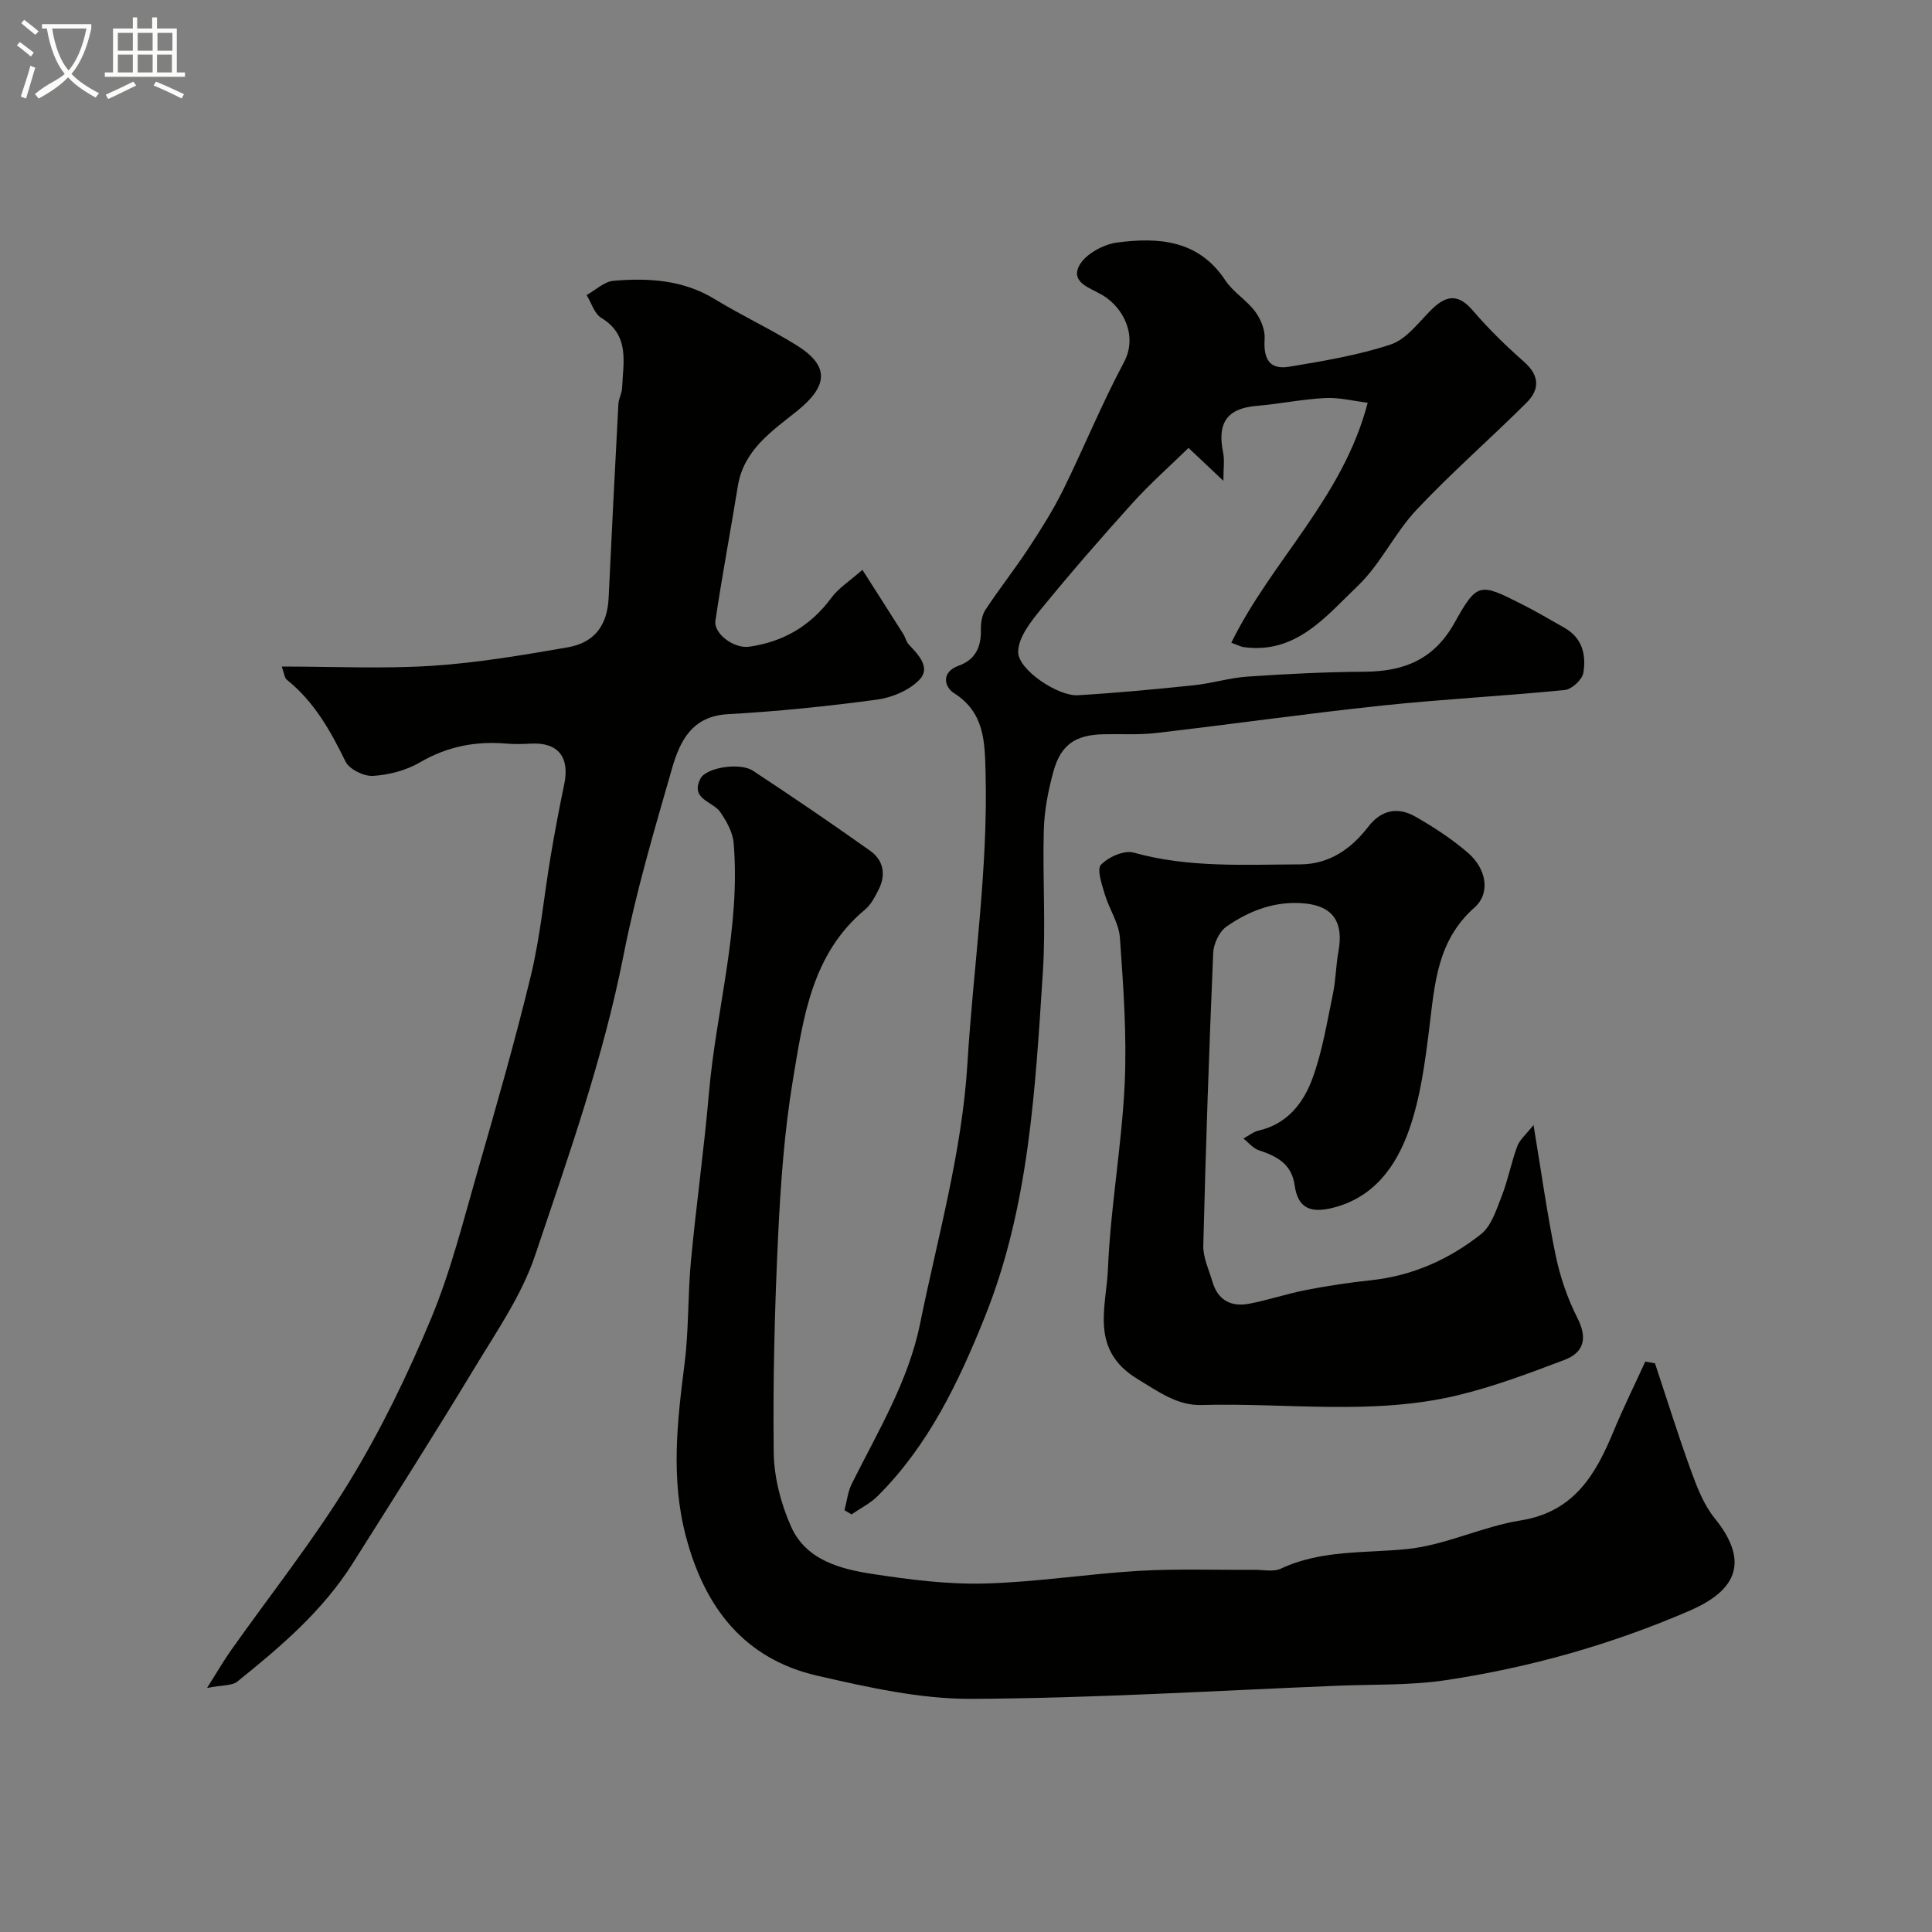
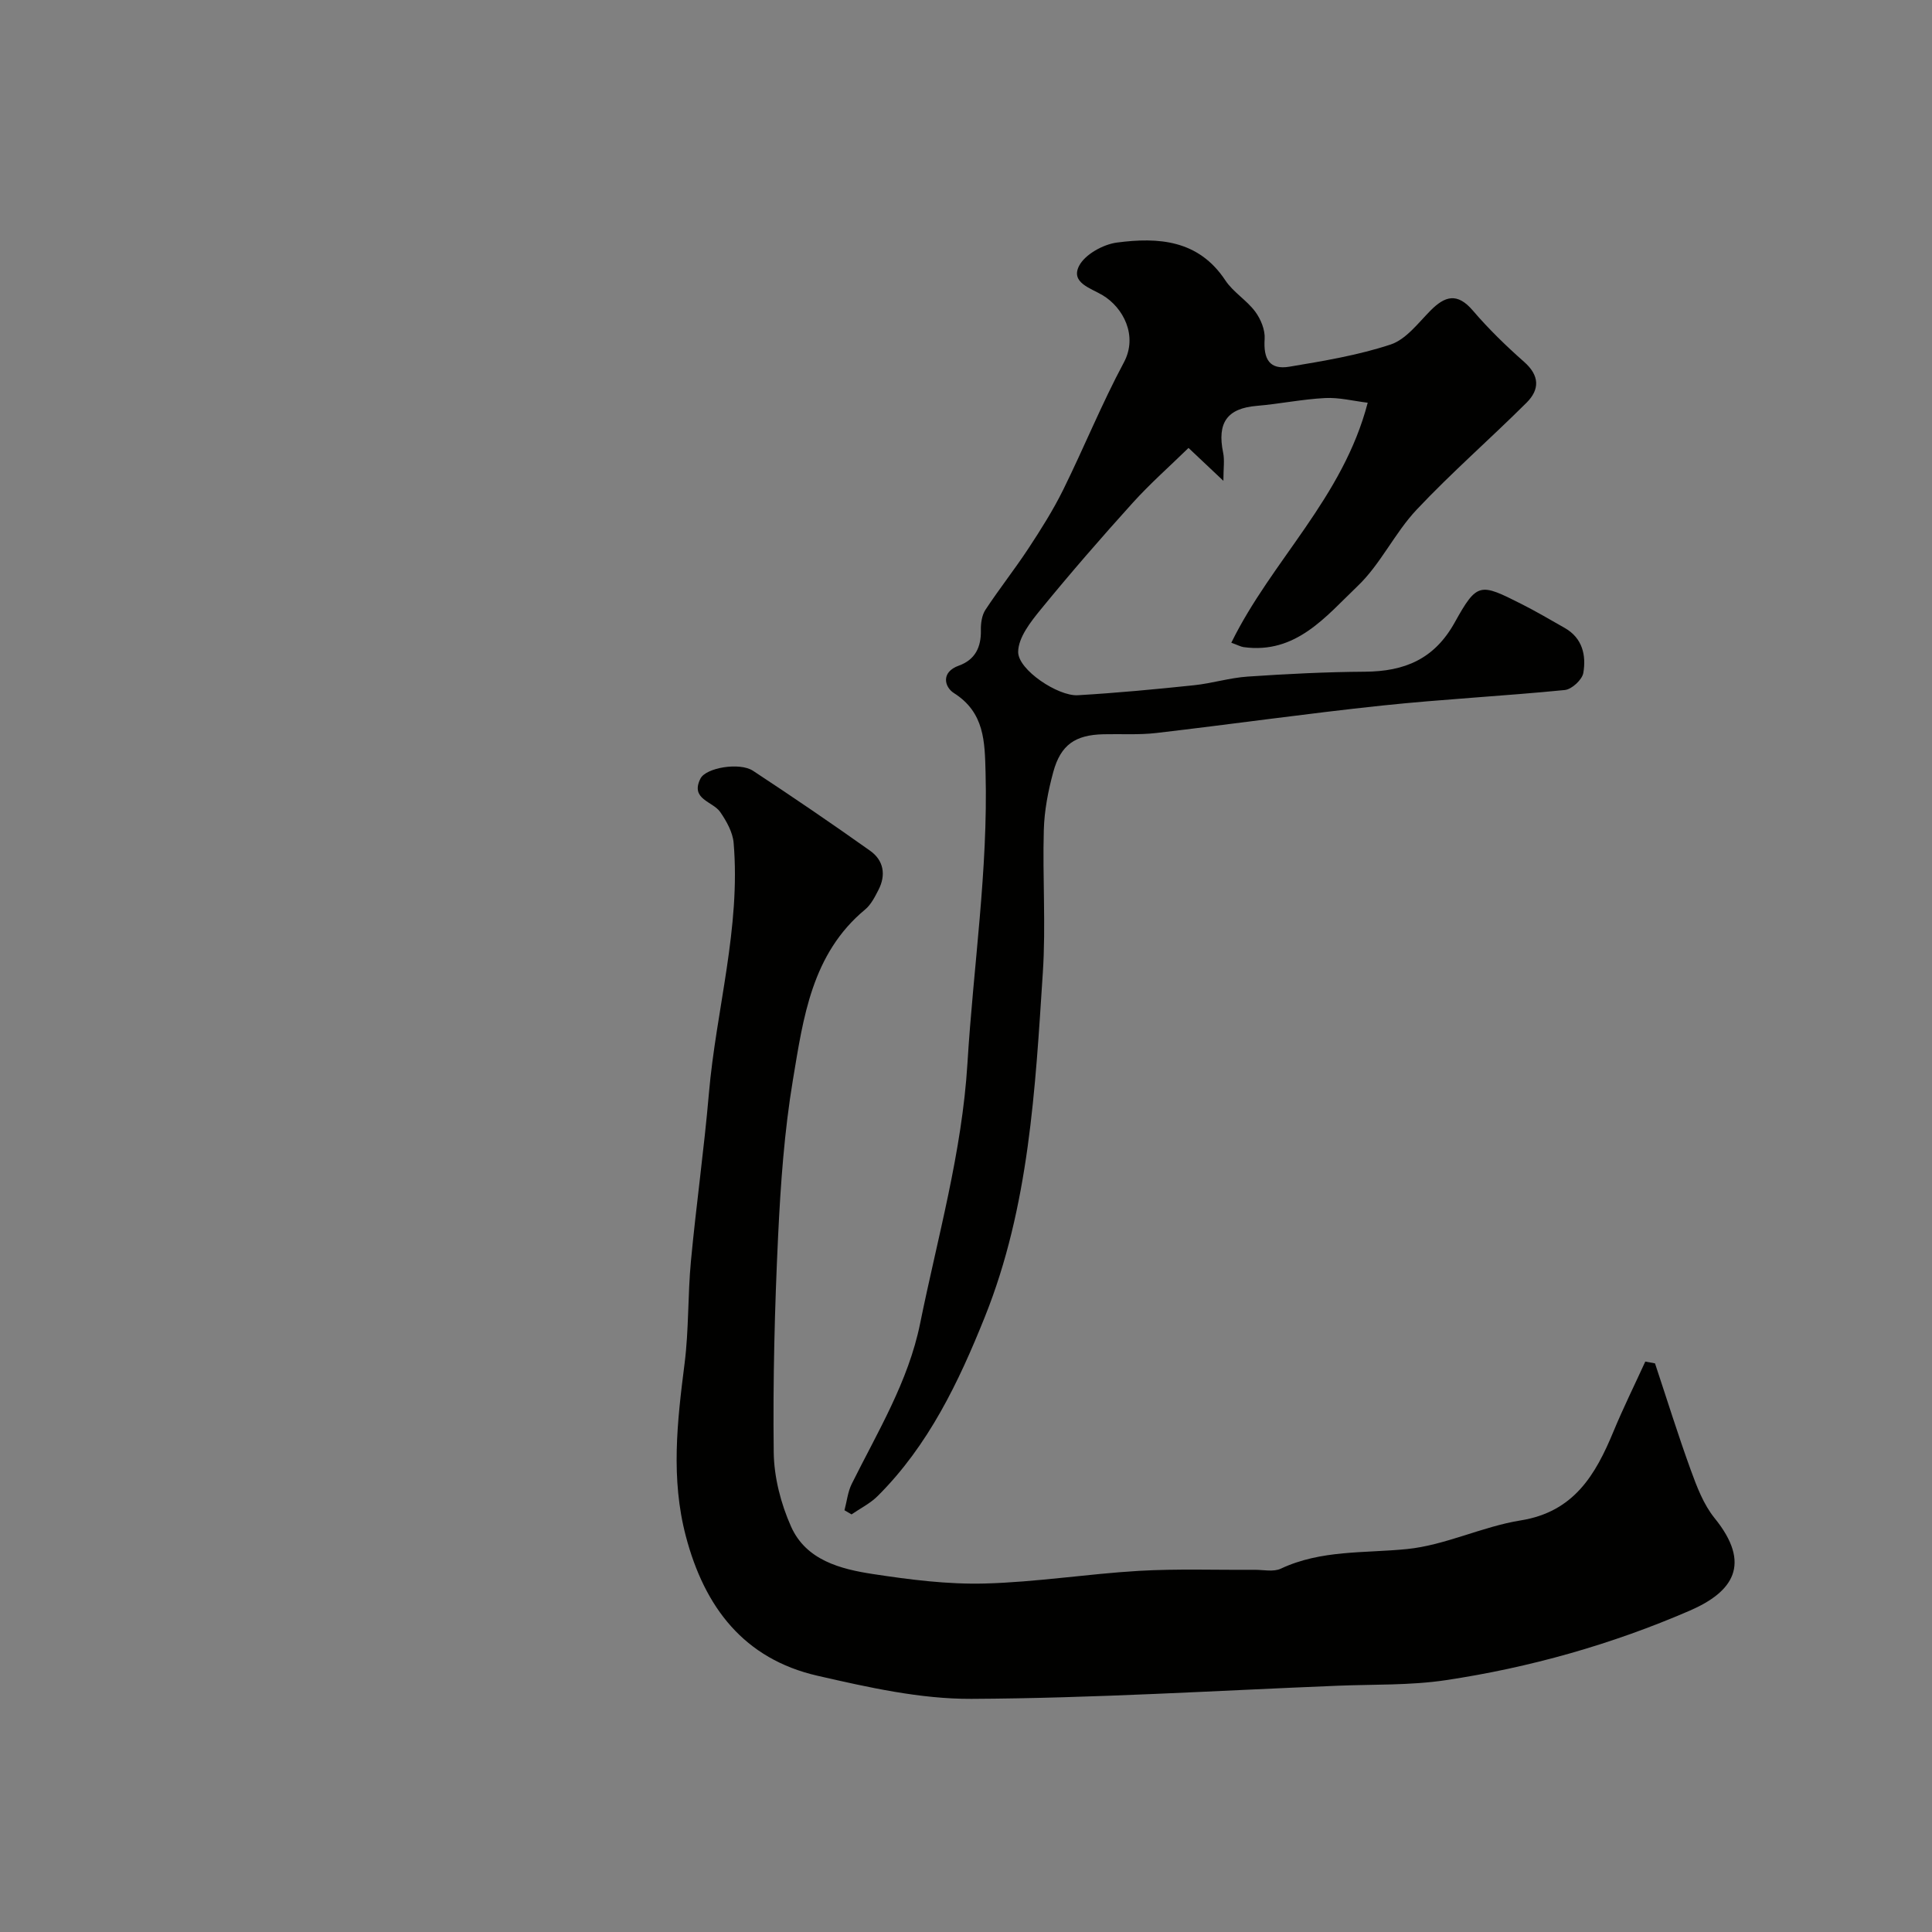
<svg xmlns="http://www.w3.org/2000/svg" enable-background="new 0 0 400 400" viewBox="0 0 400 400">
  <rect x="0" y="0" width="400" height="400" fill="#808080" stroke="none" />
-   <path d="m6.4 11.7c-1-.8-1.9-1.6-2.9-2.3l.6-.7c.9.7 1.9 1.4 2.9 2.2zm-2.1 8.3c.7-2.1 1.4-4.2 2-6.4.2.1.6.3 1 .4-.7 2.3-1.3 4.4-1.9 6.4zm3-12.8c-1.1-.9-2.1-1.7-2.9-2.4l.6-.7c1 .8 2 1.5 3 2.4zm1.4-1.3v-.9h10.2v.9c-.9 4.2-2.3 7.3-4.1 9.4 1.3 1.4 3.2 2.7 5.7 4-.2.2-.4.5-.7.9-2.5-1.4-4.4-2.7-5.7-4.2-1.4 1.5-3.5 3-6.1 4.4 0 0 0 0-.1-.1-.3-.4-.5-.7-.7-.8 2.7-2.3 4.7-2.8 6.2-4.2-1.8-2.2-3-5.3-3.7-9.4zm9.2 0h-7.1c.6 3.8 1.7 6.7 3.4 8.7 1.7-2 2.9-4.8 3.7-8.7z" fill="#fbfcfa" />
-   <path d="m31.6 3.6h.9v2.3h4.1v9.1h1.7v.9h-16.6v-.9h1.7v-9.1h4.1v-2.3h.9v2.3h3.1v-2.3zm-4 13.3.6.8c-1.9.9-3.8 1.9-5.8 2.8-.2-.3-.3-.6-.5-.9 2-.9 3.9-1.8 5.7-2.7zm-3.2-10.1v3.7h3.1v-3.7zm0 4.5v3.7h3.1v-3.7zm4.1-4.5v3.7h3.1v-3.7zm0 4.5v3.7h3.1v-3.7zm9.1 9.1c-2.1-1.1-4.1-2-5.8-2.7l.5-.8c2.2.9 4.1 1.8 5.8 2.6zm-1.9-13.6h-3.1v3.7h3.1zm-3.2 4.5v3.7h3.1v-3.7z" fill="#fbfcfa" />
  <g fill="#010100">
    <path d="m342.65 282.27c2.45 7.36 4.75 14.78 7.4 22.07 1.26 3.47 2.65 7.14 4.93 9.96 7.78 9.58 3.79 15.3-5.14 19.17-16.17 7-33.12 11.79-50.56 14.4-7.32 1.09-14.84.84-22.27 1.14-25.29 1.02-50.58 2.6-75.88 2.72-10.62.05-21.4-2.39-31.86-4.78-15.24-3.48-23.41-14.18-27.28-28.92-3.14-11.96-1.78-23.75-.26-35.69.9-7.03.65-14.19 1.32-21.25 1.09-11.59 2.72-23.12 3.72-34.71 1.5-17.32 6.61-34.3 5.12-51.88-.19-2.2-1.47-4.48-2.77-6.37-1.54-2.24-6.27-2.62-4.1-6.93 1.14-2.27 8.13-3.43 10.88-1.62 8.18 5.38 16.27 10.89 24.25 16.56 2.81 1.99 3.33 5.01 1.72 8.12-.74 1.44-1.54 3.03-2.74 4.03-11.08 9.18-12.82 22.45-14.96 35.25-1.78 10.66-2.55 21.54-3.07 32.35-.71 14.91-1.09 29.85-.91 44.77.06 5.17 1.47 10.65 3.59 15.4 3.11 6.97 10.23 8.81 17.03 9.84 7.62 1.16 15.39 2.15 23.06 1.95 10.65-.28 21.26-1.99 31.91-2.62 7.97-.46 15.98-.16 23.97-.22 1.83-.01 3.92.48 5.44-.24 8.36-3.92 17.27-3.17 26.07-4.05 7.97-.79 15.58-4.65 23.55-5.93 11.03-1.76 15.51-9.4 19.23-18.39 2.03-4.9 4.39-9.67 6.6-14.5.67.12 1.34.24 2.01.37z" />
-     <path d="m58.34 138c10.77 0 20.96.5 31.08-.15 9.41-.61 18.78-2.21 28.09-3.82 5.67-.99 8.23-4.65 8.5-10.23.63-13.38 1.31-26.76 2.02-40.14.06-1.12.72-2.21.77-3.33.21-5.29 1.67-10.88-4.31-14.52-1.44-.87-2.05-3.11-3.04-4.72 1.86-1.03 3.66-2.8 5.59-2.96 7.26-.6 14.4-.2 20.95 3.81 5.54 3.38 11.46 6.13 16.96 9.56 6.9 4.3 6.48 8.45.04 13.62-5.15 4.13-11.01 8.03-12.22 15.48-1.51 9.31-3.27 18.59-4.65 27.92-.4 2.7 3.88 5.81 6.96 5.38 7.07-1 12.75-4.3 17.05-10.14 1.48-2.01 3.77-3.44 6.42-5.78 3.11 4.87 5.82 9.09 8.49 13.33.43.69.6 1.6 1.14 2.16 2.03 2.1 4.52 4.8 2.22 7.22-2.11 2.22-5.71 3.74-8.84 4.16-10.23 1.38-20.53 2.44-30.84 3.01-7.47.41-9.95 5.58-11.57 11.19-3.69 12.81-7.48 25.64-10.05 38.7-4.19 21.31-11.42 41.68-18.3 62.13-2.8 8.32-8.05 15.89-12.66 23.52-8.17 13.53-16.67 26.88-25.1 40.25-6.22 9.86-14.96 17.32-23.92 24.51-1.08.87-3.02.68-6.25 1.31 2.17-3.43 3.45-5.66 4.93-7.75 8.19-11.59 17.07-22.76 24.46-34.84 6.58-10.77 12.16-22.28 17.01-33.94 4.1-9.86 6.7-20.37 9.67-30.67 3.86-13.4 7.72-26.81 10.99-40.36 1.94-8.05 2.69-16.39 4.07-24.59.84-4.98 1.77-9.95 2.81-14.89 1.2-5.69-1.27-8.78-6.9-8.47-1.66.09-3.34.14-4.99 0-6.41-.56-12.31.57-17.99 3.89-2.84 1.66-6.4 2.58-9.69 2.79-1.9.12-4.93-1.37-5.71-2.98-3.11-6.37-6.49-12.39-12.13-16.91-.52-.41-.58-1.44-1.06-2.75z" />
    <path d="m254.93 133.07c8.38-17.07 23.1-29.95 28.24-49.69-3.03-.37-5.94-1.12-8.81-.97-4.74.24-9.43 1.22-14.17 1.62-6.1.51-8.24 3.47-6.95 9.71.32 1.54.05 3.21.05 5.81-2.77-2.61-4.69-4.42-7.22-6.81-3.87 3.78-7.93 7.36-11.54 11.35-6.51 7.2-12.88 14.54-19.02 22.05-2.12 2.59-4.69 5.86-4.71 8.83-.03 3.72 8.28 9.21 12.34 8.97 8.04-.47 16.07-1.23 24.08-2.07 3.72-.39 7.38-1.54 11.1-1.79 8.09-.55 16.19-.96 24.29-1.01 8.15-.06 14.33-2.56 18.57-10.19 4.65-8.36 5.22-8.17 13.78-3.85 3.06 1.54 6.02 3.29 9 4.98 3.68 2.09 4.47 5.67 3.85 9.31-.24 1.41-2.39 3.4-3.83 3.54-12.6 1.25-25.26 1.89-37.85 3.22-15.61 1.65-31.15 3.87-46.74 5.68-3.62.42-7.31.17-10.96.26-5.81.14-8.82 2.17-10.36 7.81-1.06 3.9-1.85 7.98-1.96 12.01-.28 9.82.44 19.69-.2 29.48-1.57 24.16-2.84 48.47-12 71.31-5.41 13.49-11.68 26.64-22.21 37.12-1.54 1.53-3.59 2.54-5.4 3.79-.49-.29-.98-.57-1.46-.86.49-1.82.68-3.79 1.5-5.45 5.37-10.8 11.72-21.19 14.16-33.21 3.63-17.88 8.67-35.41 9.8-53.88 1.22-20.06 4.29-40.01 3.75-60.21-.17-6.33-.18-12.41-6.57-16.45-1.9-1.21-2.77-4.3 1.04-5.67 3.37-1.21 4.64-3.82 4.56-7.35-.03-1.41.2-3.07.94-4.2 2.85-4.33 6.07-8.4 8.92-12.73 2.57-3.91 5.09-7.9 7.16-12.08 4.32-8.75 7.99-17.83 12.59-26.42 2.95-5.52-.15-11.37-4.41-13.91-2.52-1.5-6.61-2.58-4.89-6.03 1.2-2.39 4.98-4.49 7.85-4.87 8.57-1.13 16.89-.59 22.45 7.82 1.62 2.45 4.42 4.1 6.19 6.48 1.15 1.55 2.07 3.79 1.95 5.65-.28 4.26 1.06 6.43 5.13 5.75 7.05-1.18 14.19-2.36 20.95-4.59 3.17-1.05 5.67-4.4 8.2-6.97 3.06-3.11 5.61-3.83 8.84-.05 3.24 3.79 6.85 7.3 10.59 10.6 3.24 2.85 3.26 5.73.52 8.46-7.5 7.47-15.51 14.45-22.76 22.15-4.56 4.84-7.47 11.3-12.25 15.85-6.54 6.24-12.71 14.1-23.57 12.61-.64-.1-1.21-.43-2.55-.91z" />
-     <path d="m317.5 232.92c1.64 9.88 2.83 18.56 4.61 27.12.92 4.42 2.45 8.84 4.49 12.87 2.15 4.23 1.3 7.14-2.76 8.67-7.26 2.74-14.58 5.51-22.1 7.31-17.49 4.2-35.35 1.51-53.04 2-4.92.14-8.87-2.76-13.19-5.38-9.98-6.06-6.44-14.95-6.12-22.82.53-12.76 2.85-25.45 3.46-38.21.47-10.06-.27-20.21-.98-30.29-.21-3.07-2.23-5.98-3.14-9.05-.6-2.03-1.69-5.16-.78-6.11 1.53-1.6 4.79-3.05 6.75-2.51 11.37 3.18 22.93 2.48 34.46 2.44 6.04-.02 10.57-3.18 14.13-7.8 2.72-3.54 6.16-4.14 9.78-2.07 3.81 2.18 7.56 4.63 10.87 7.49 3.76 3.24 4.74 8.3 1.34 11.31-7.72 6.84-8.23 15.77-9.35 24.87-.88 7.1-1.82 14.37-4.16 21.06-2.67 7.65-7.39 14.29-16.18 16.33-4.61 1.07-6.91-.3-7.55-4.76-.64-4.49-3.74-6.01-7.45-7.26-1.19-.4-2.11-1.59-3.15-2.41 1.06-.57 2.06-1.4 3.19-1.66 5.92-1.36 9.26-5.74 11.11-10.81 2.05-5.59 3-11.61 4.23-17.48.6-2.88.61-5.87 1.14-8.77 1.11-6.06-1.1-9.4-7.03-9.96-5.98-.57-11.38 1.47-16.14 4.79-1.5 1.04-2.68 3.56-2.76 5.46-.86 20.19-1.55 40.39-2.05 60.59-.06 2.49 1.17 5.02 1.9 7.51 1.12 3.83 3.9 5.25 7.61 4.53 3.99-.77 7.87-2.09 11.86-2.86 4.44-.86 8.93-1.53 13.43-2.01 8.53-.92 16.09-4.31 22.67-9.51 2.19-1.72 3.22-5.13 4.33-7.95 1.3-3.32 1.95-6.88 3.19-10.23.47-1.35 1.76-2.4 3.38-4.44z" />
  </g>
</svg>